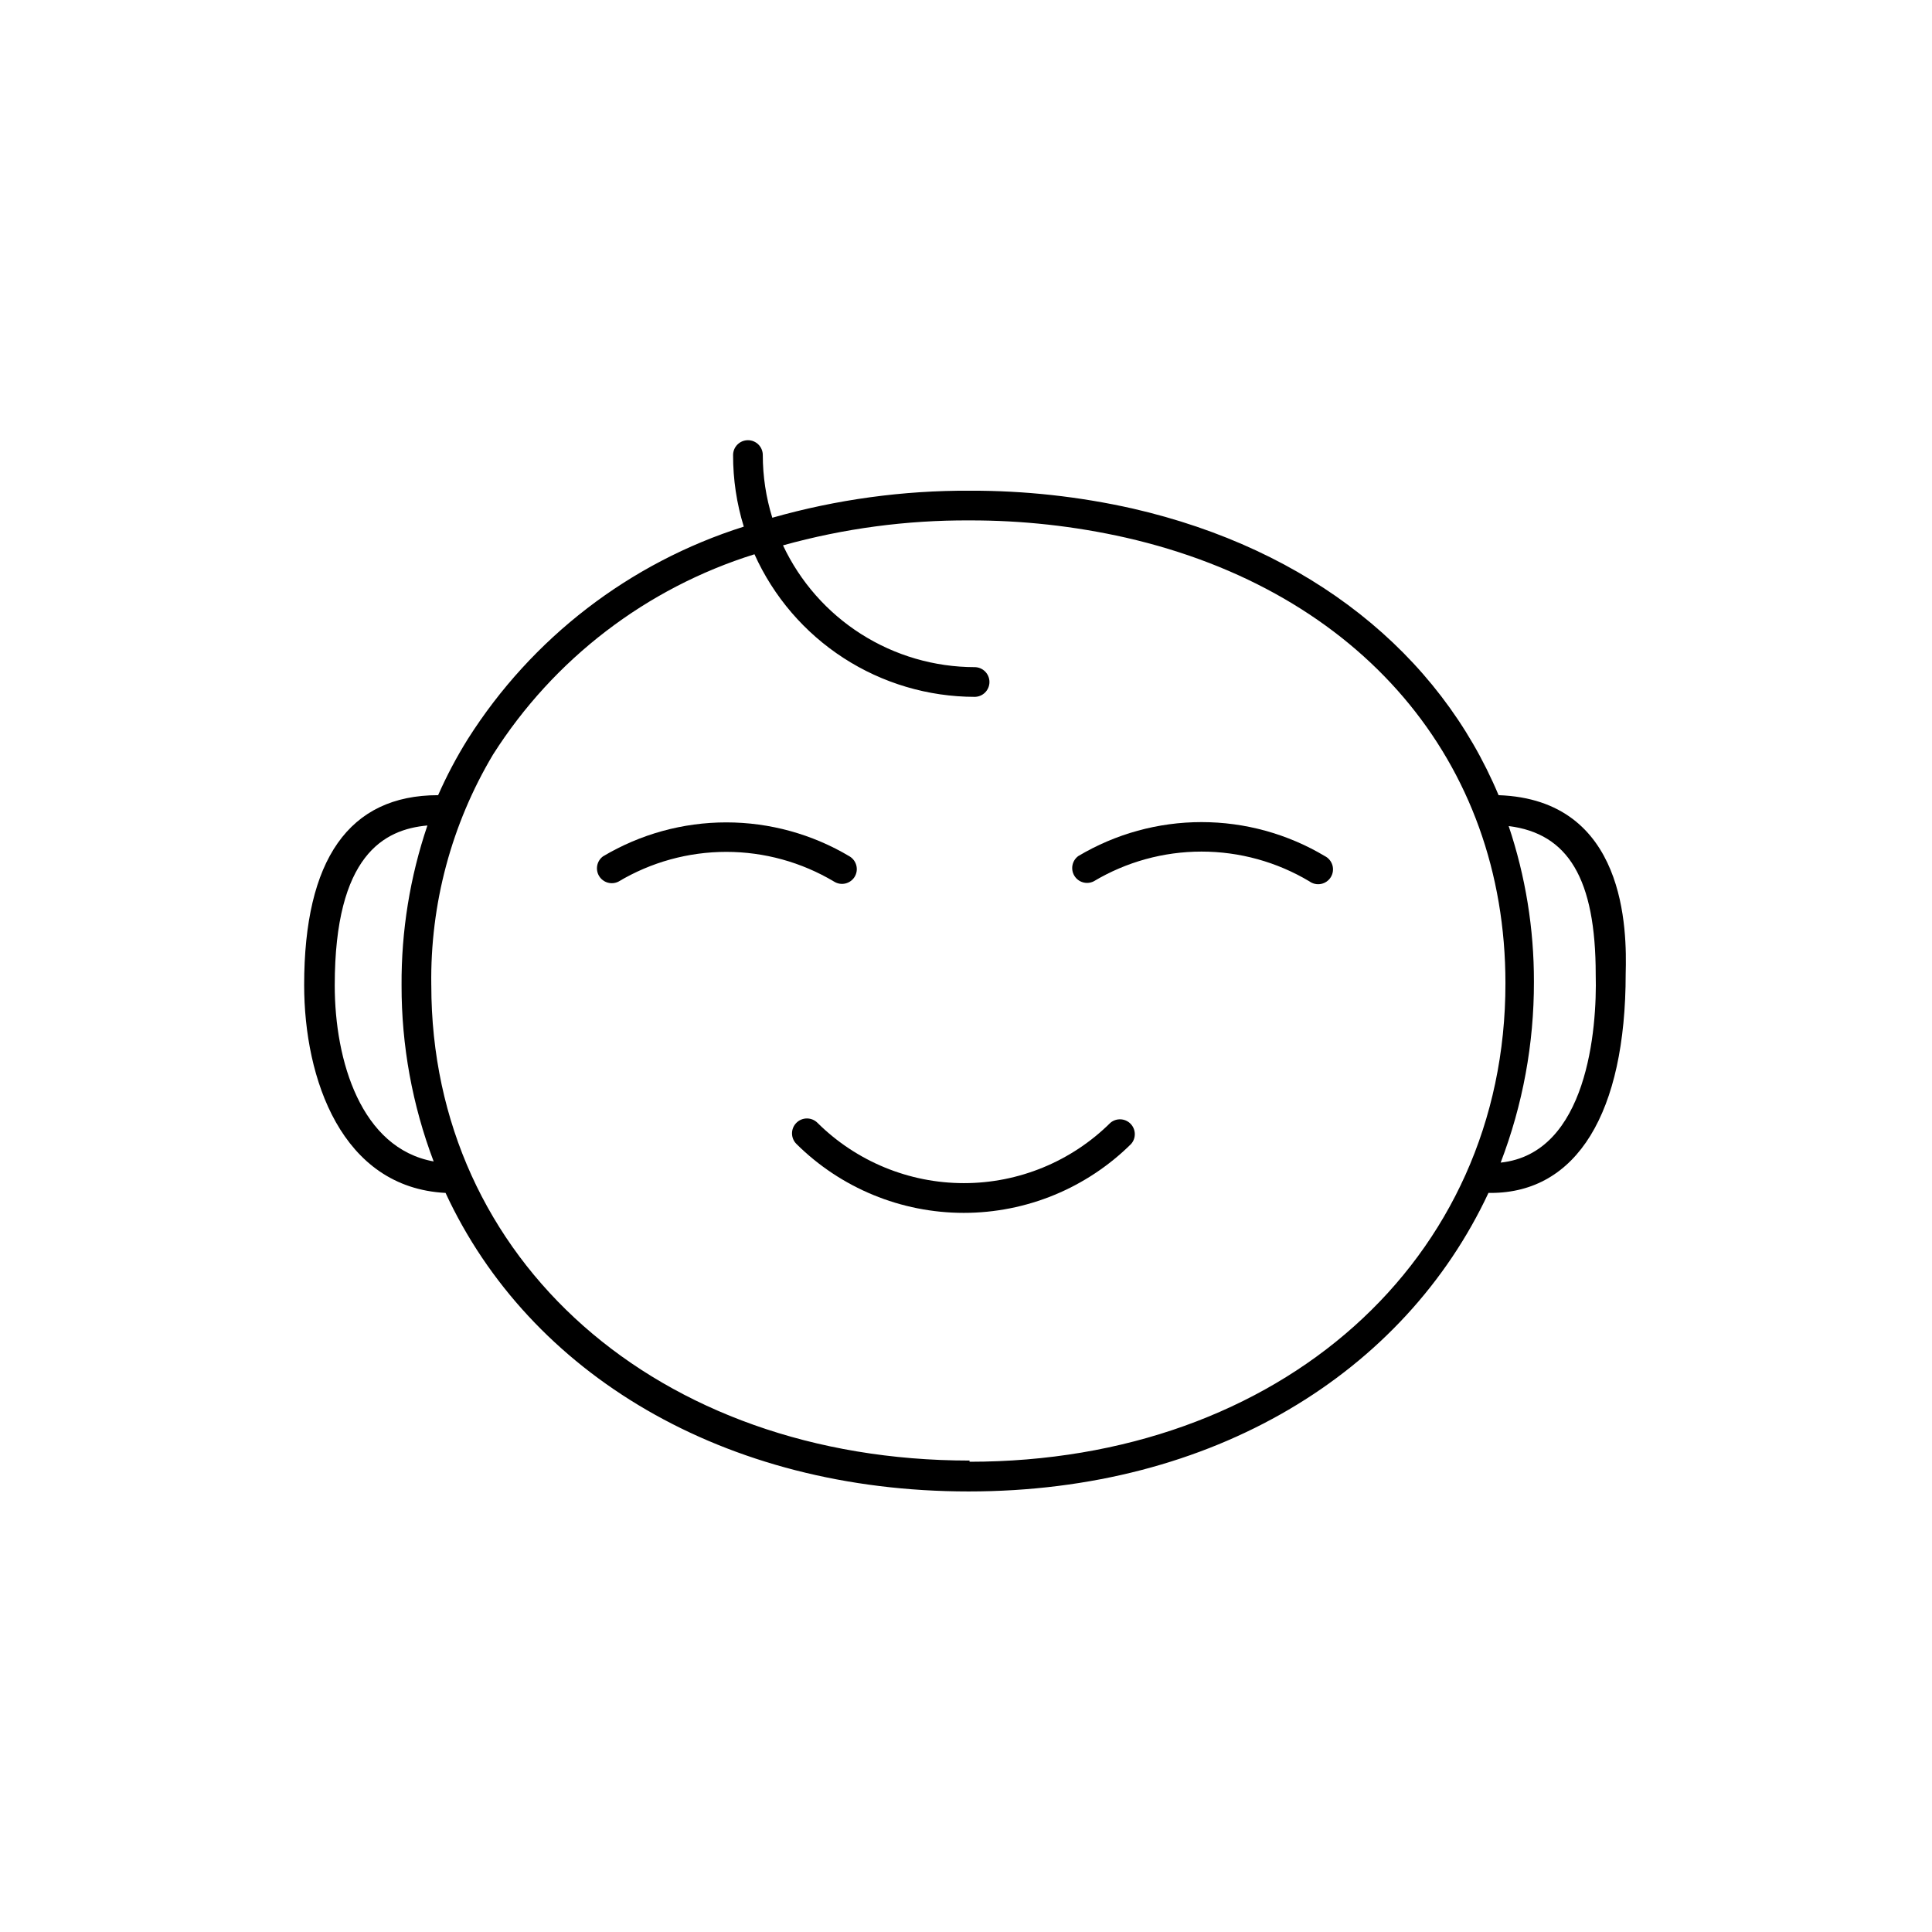
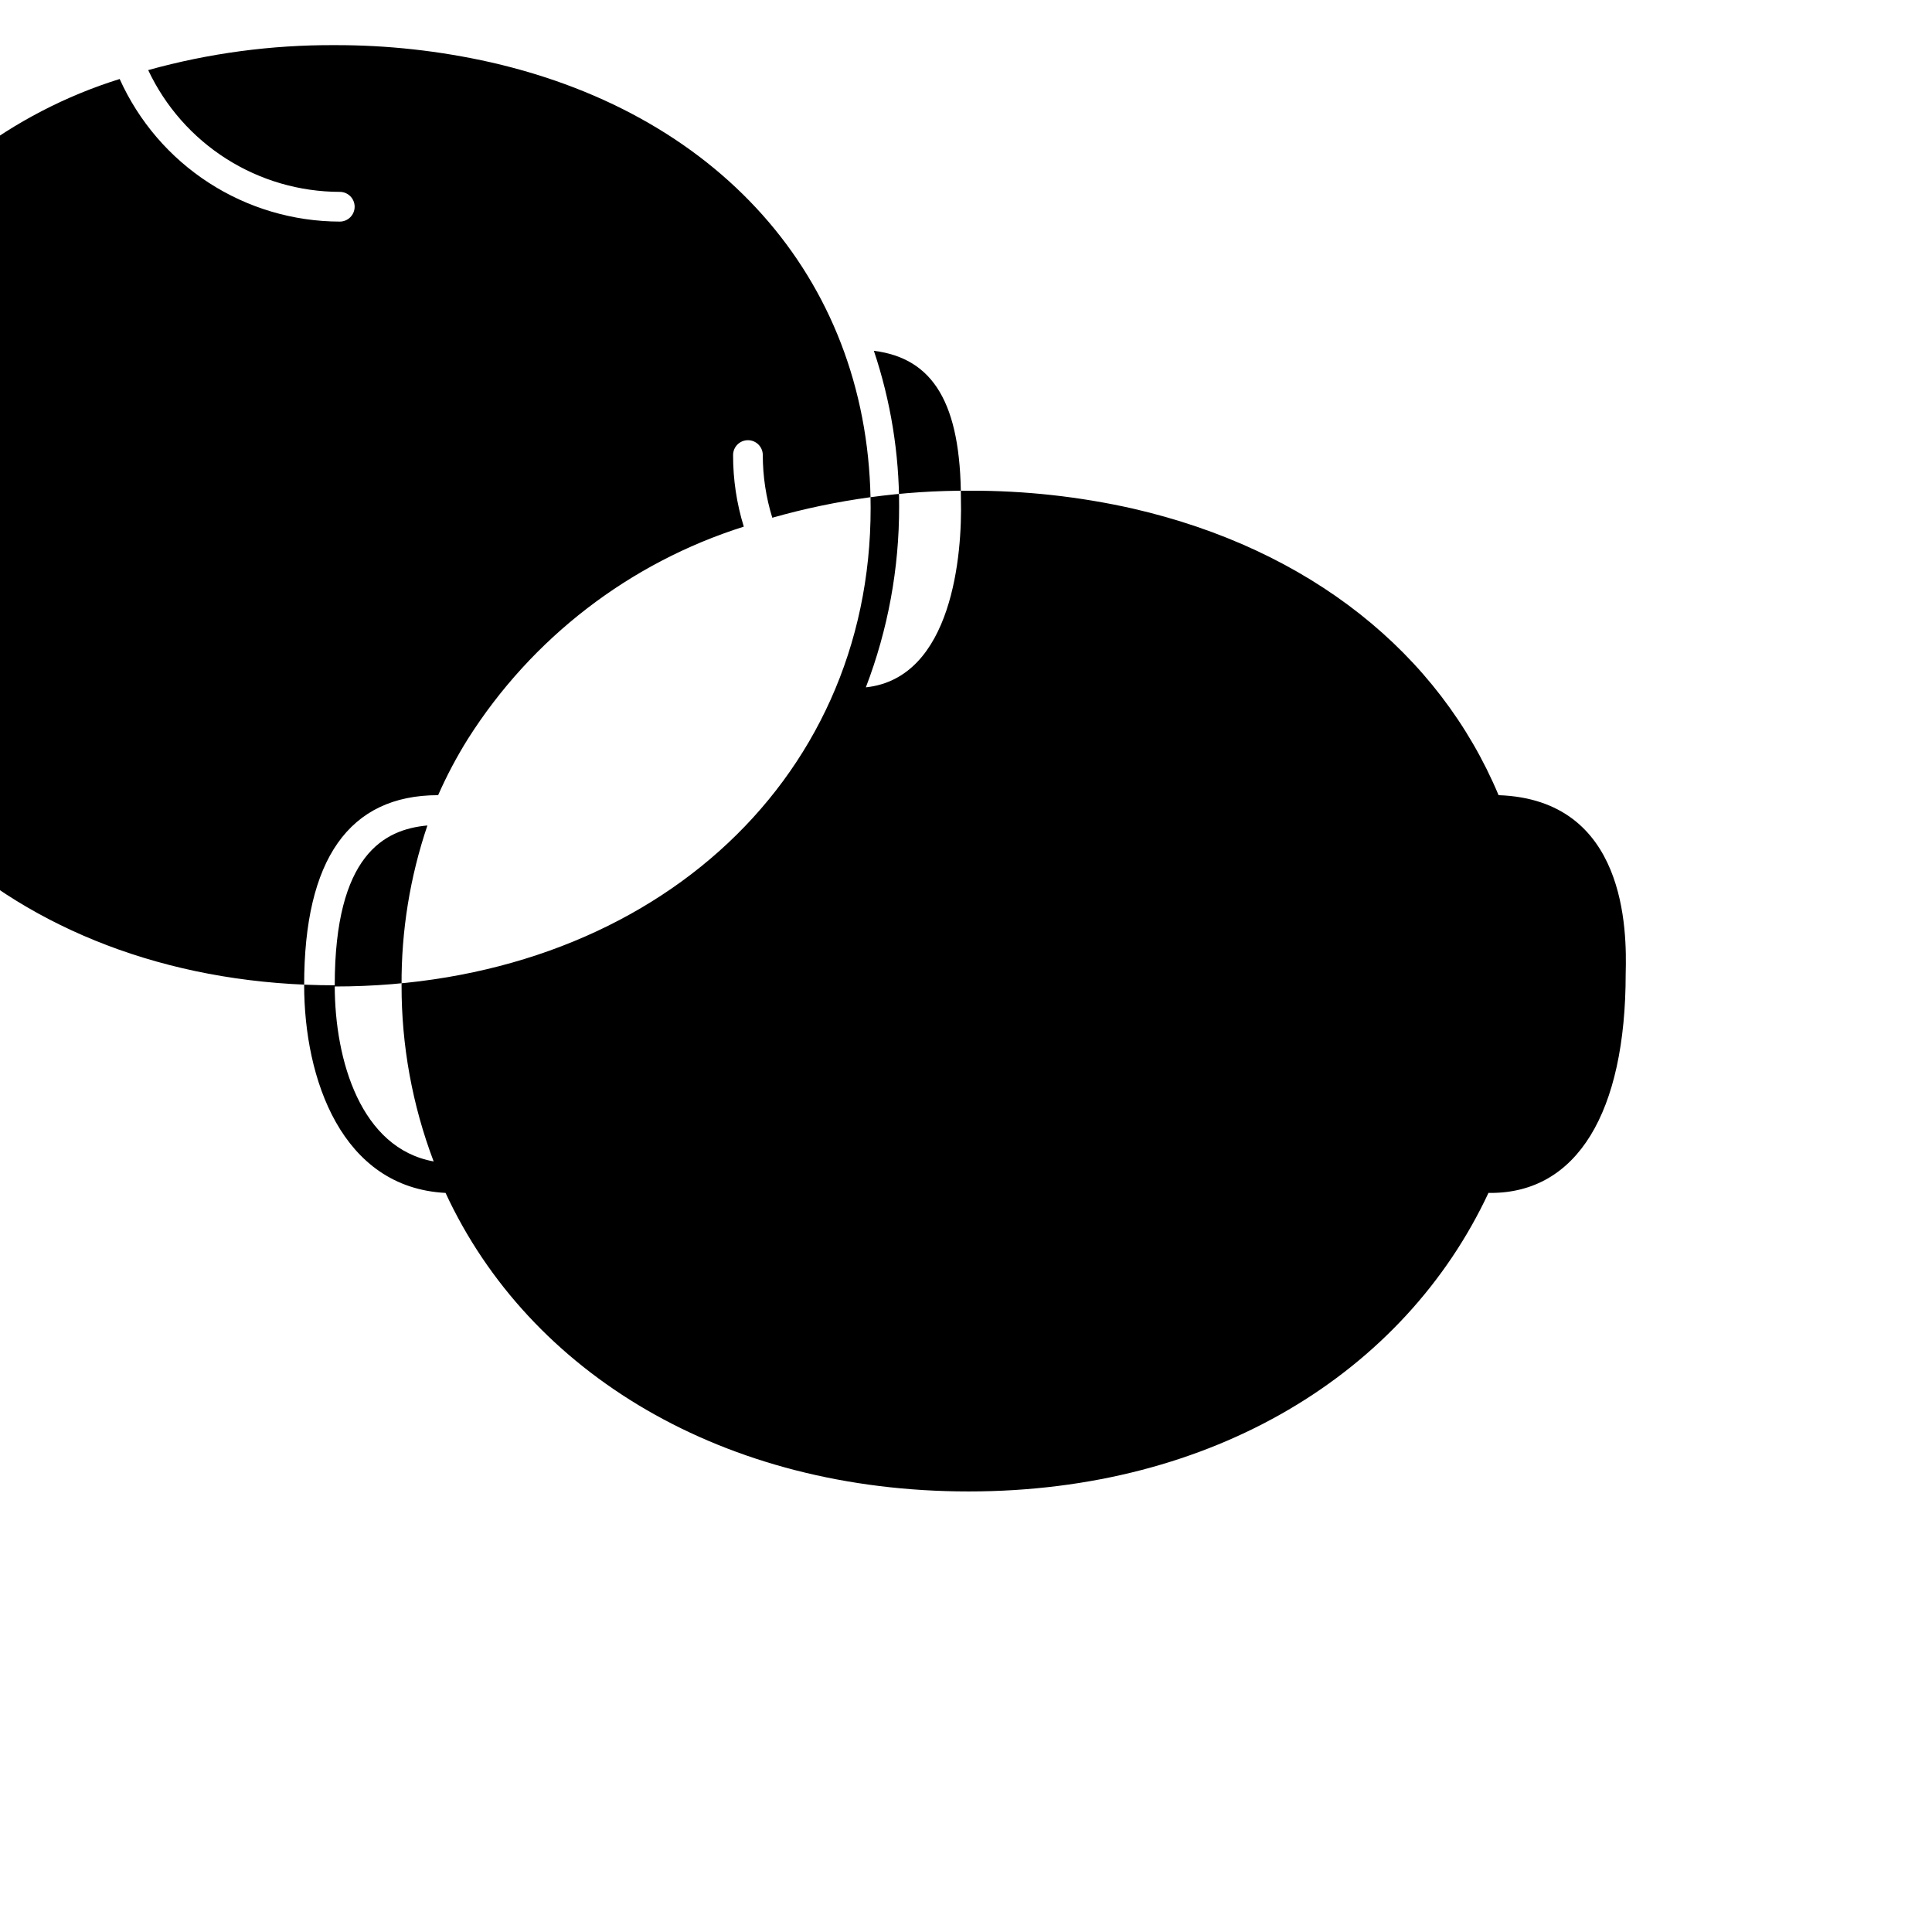
<svg xmlns="http://www.w3.org/2000/svg" fill="#000000" width="800px" height="800px" version="1.1" viewBox="144 144 512 512">
  <g>
-     <path d="m438.26 441.56c-10.324 10.238-24.273 15.984-38.809 15.984-14.539 0-28.488-5.746-38.812-15.984-1.543-1.543-4.043-1.543-5.586 0-1.547 1.543-1.547 4.047 0 5.59 11.793 11.703 27.738 18.273 44.355 18.273 16.621 0 32.566-6.57 44.359-18.273 1.352-1.551 1.277-3.883-0.168-5.348-1.441-1.465-3.769-1.57-5.34-0.242z" />
-     <path d="m541.14 354.73c-15.742-37.551-49.988-65.18-96.984-75.965-14.156-3.18-28.629-4.766-43.137-4.723-17.699-0.086-35.324 2.328-52.352 7.164-1.668-5.379-2.519-10.98-2.519-16.609 0-2.176-1.762-3.938-3.934-3.938-2.176 0-3.938 1.762-3.938 3.938-0.016 6.43 0.941 12.824 2.836 18.969-30.254 9.555-56.152 29.488-73.133 56.285-2.973 4.766-5.606 9.738-7.871 14.879-23.617 0-35.504 17.082-35.504 50.301 0 24.875 9.918 53.688 37.473 55.105 22.199 47.941 73.762 79.113 138.62 79.113 64.867 0 115.48-31.488 137.76-79.113h0.629c22.75 0 35.738-21.176 35.738-58.094 0.316-11.418 0.238-46.133-33.691-47.312zm-308.43 50.383c0-34.559 13.145-41.328 24.562-42.352h-0.004c-4.617 13.637-6.934 27.949-6.848 42.352-0.031 15.945 2.852 31.766 8.504 46.68-19.211-3.465-26.215-26.609-26.215-46.68zm168.23 125.95c-82.656 0-142.64-53.137-142.64-125.95h-0.004c-0.316-21.516 5.352-42.691 16.375-61.168 16.09-25.324 40.633-44.121 69.273-53.059 5.059 11.242 13.254 20.789 23.598 27.488 10.348 6.703 22.406 10.277 34.734 10.301 2.176 0 3.938-1.766 3.938-3.938 0-2.176-1.762-3.938-3.938-3.938-10.652-0.016-21.078-3.055-30.07-8.77-8.988-5.715-16.168-13.867-20.703-23.504 16.094-4.477 32.73-6.699 49.434-6.613 13.93-0.031 27.82 1.5 41.41 4.566 62.109 14.168 100.61 59.277 100.61 118.08 0.074 73.363-59.672 126.82-142.02 126.82zm140.75-78.961c5.863-15.301 8.852-31.551 8.816-47.938 0.027-14.023-2.234-27.957-6.691-41.25 15.742 1.969 23.066 13.934 23.066 39.359 0.391 14.406-2.207 47.391-25.191 49.828z" />
-     <path d="m495.09 370.87c-9.879-5.891-21.168-9.004-32.672-9.004-11.5 0-22.789 3.113-32.668 9.004-1.648 1.211-2.094 3.484-1.027 5.227 1.066 1.746 3.293 2.383 5.121 1.465 8.641-5.16 18.516-7.883 28.574-7.883 10.062 0 19.938 2.723 28.578 7.883 0.887 0.652 2.008 0.902 3.09 0.691 1.078-0.215 2.023-0.871 2.598-1.809 0.574-0.941 0.727-2.078 0.426-3.137-0.305-1.059-1.035-1.941-2.019-2.438z" />
-     <path d="m370.48 376.38c0.551-0.898 0.719-1.977 0.465-2.996-0.25-1.02-0.898-1.898-1.801-2.438-9.879-5.891-21.168-9.004-32.668-9.004-11.504 0-22.793 3.113-32.672 9.004-1.648 1.211-2.094 3.484-1.027 5.227 1.066 1.746 3.293 2.383 5.121 1.465 8.641-5.156 18.516-7.883 28.578-7.883s19.934 2.727 28.574 7.883c0.887 0.555 1.957 0.734 2.977 0.5 1.02-0.238 1.902-0.871 2.453-1.758z" />
+     <path d="m541.14 354.73c-15.742-37.551-49.988-65.18-96.984-75.965-14.156-3.18-28.629-4.766-43.137-4.723-17.699-0.086-35.324 2.328-52.352 7.164-1.668-5.379-2.519-10.98-2.519-16.609 0-2.176-1.762-3.938-3.934-3.938-2.176 0-3.938 1.762-3.938 3.938-0.016 6.43 0.941 12.824 2.836 18.969-30.254 9.555-56.152 29.488-73.133 56.285-2.973 4.766-5.606 9.738-7.871 14.879-23.617 0-35.504 17.082-35.504 50.301 0 24.875 9.918 53.688 37.473 55.105 22.199 47.941 73.762 79.113 138.62 79.113 64.867 0 115.48-31.488 137.76-79.113h0.629c22.75 0 35.738-21.176 35.738-58.094 0.316-11.418 0.238-46.133-33.691-47.312zm-308.43 50.383c0-34.559 13.145-41.328 24.562-42.352h-0.004c-4.617 13.637-6.934 27.949-6.848 42.352-0.031 15.945 2.852 31.766 8.504 46.68-19.211-3.465-26.215-26.609-26.215-46.68zc-82.656 0-142.64-53.137-142.64-125.95h-0.004c-0.316-21.516 5.352-42.691 16.375-61.168 16.09-25.324 40.633-44.121 69.273-53.059 5.059 11.242 13.254 20.789 23.598 27.488 10.348 6.703 22.406 10.277 34.734 10.301 2.176 0 3.938-1.766 3.938-3.938 0-2.176-1.762-3.938-3.938-3.938-10.652-0.016-21.078-3.055-30.07-8.77-8.988-5.715-16.168-13.867-20.703-23.504 16.094-4.477 32.73-6.699 49.434-6.613 13.93-0.031 27.82 1.5 41.41 4.566 62.109 14.168 100.61 59.277 100.61 118.08 0.074 73.363-59.672 126.82-142.02 126.82zm140.75-78.961c5.863-15.301 8.852-31.551 8.816-47.938 0.027-14.023-2.234-27.957-6.691-41.25 15.742 1.969 23.066 13.934 23.066 39.359 0.391 14.406-2.207 47.391-25.191 49.828z" />
  </g>
</svg>